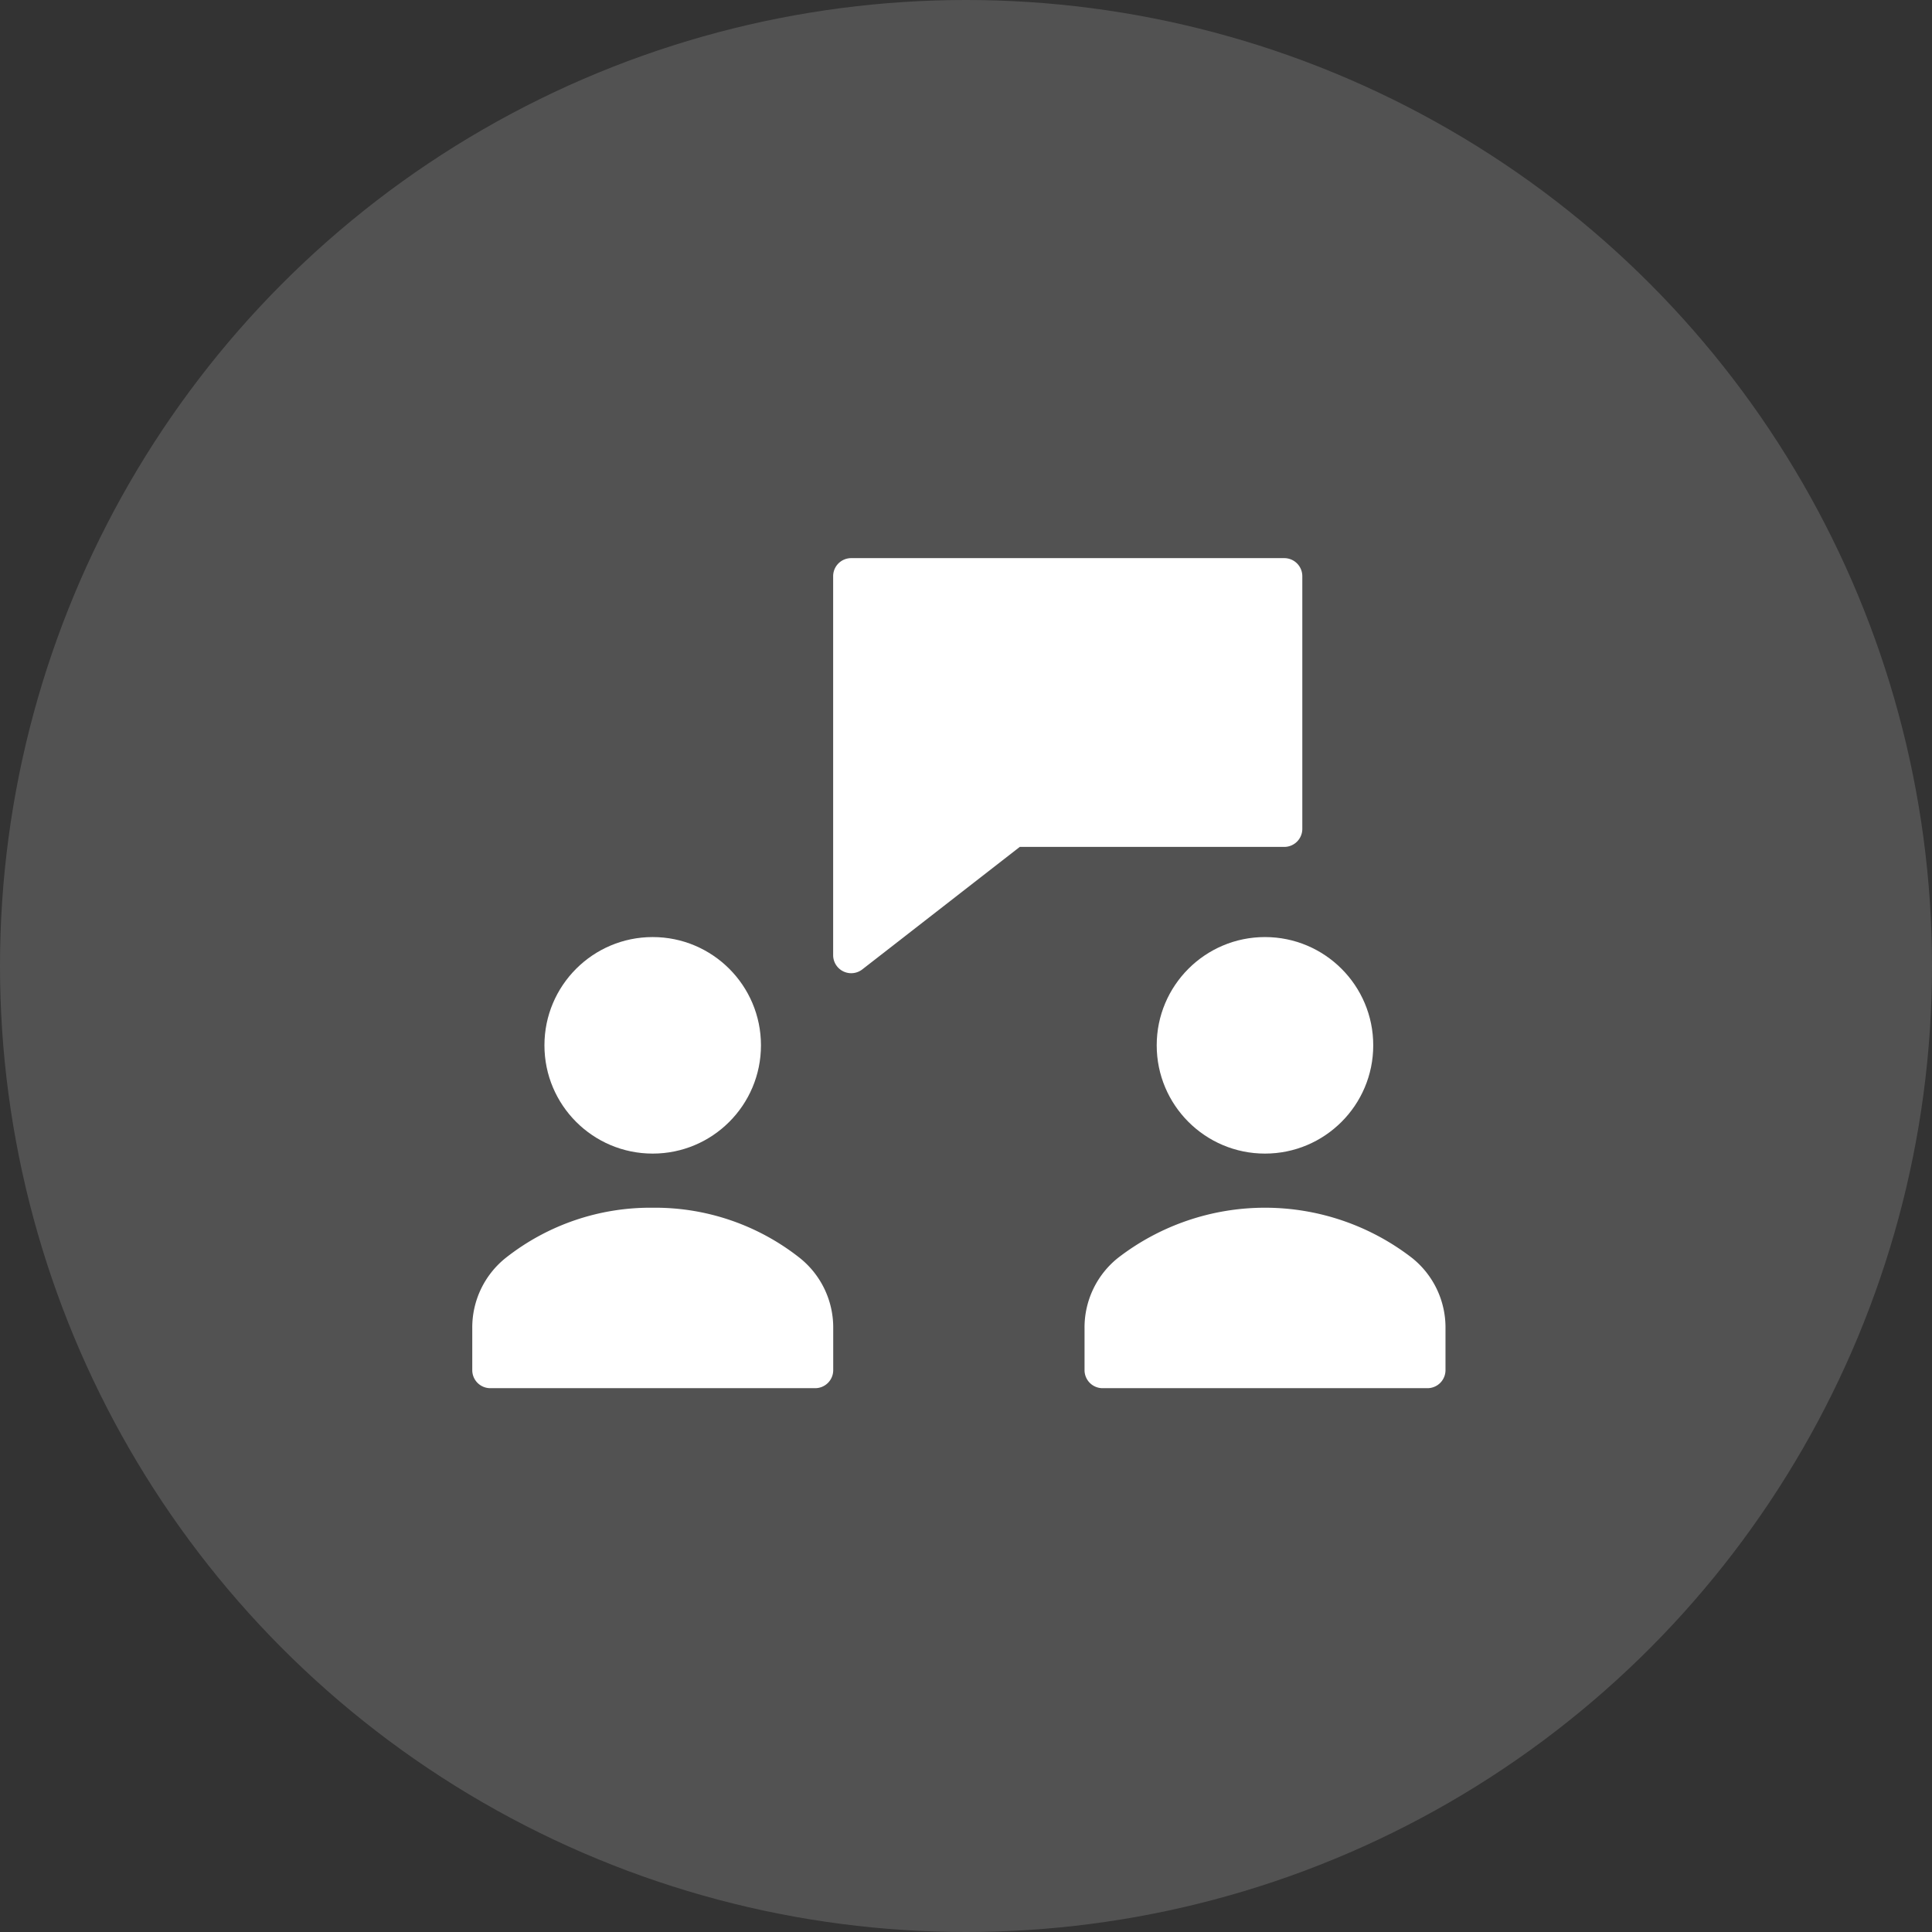
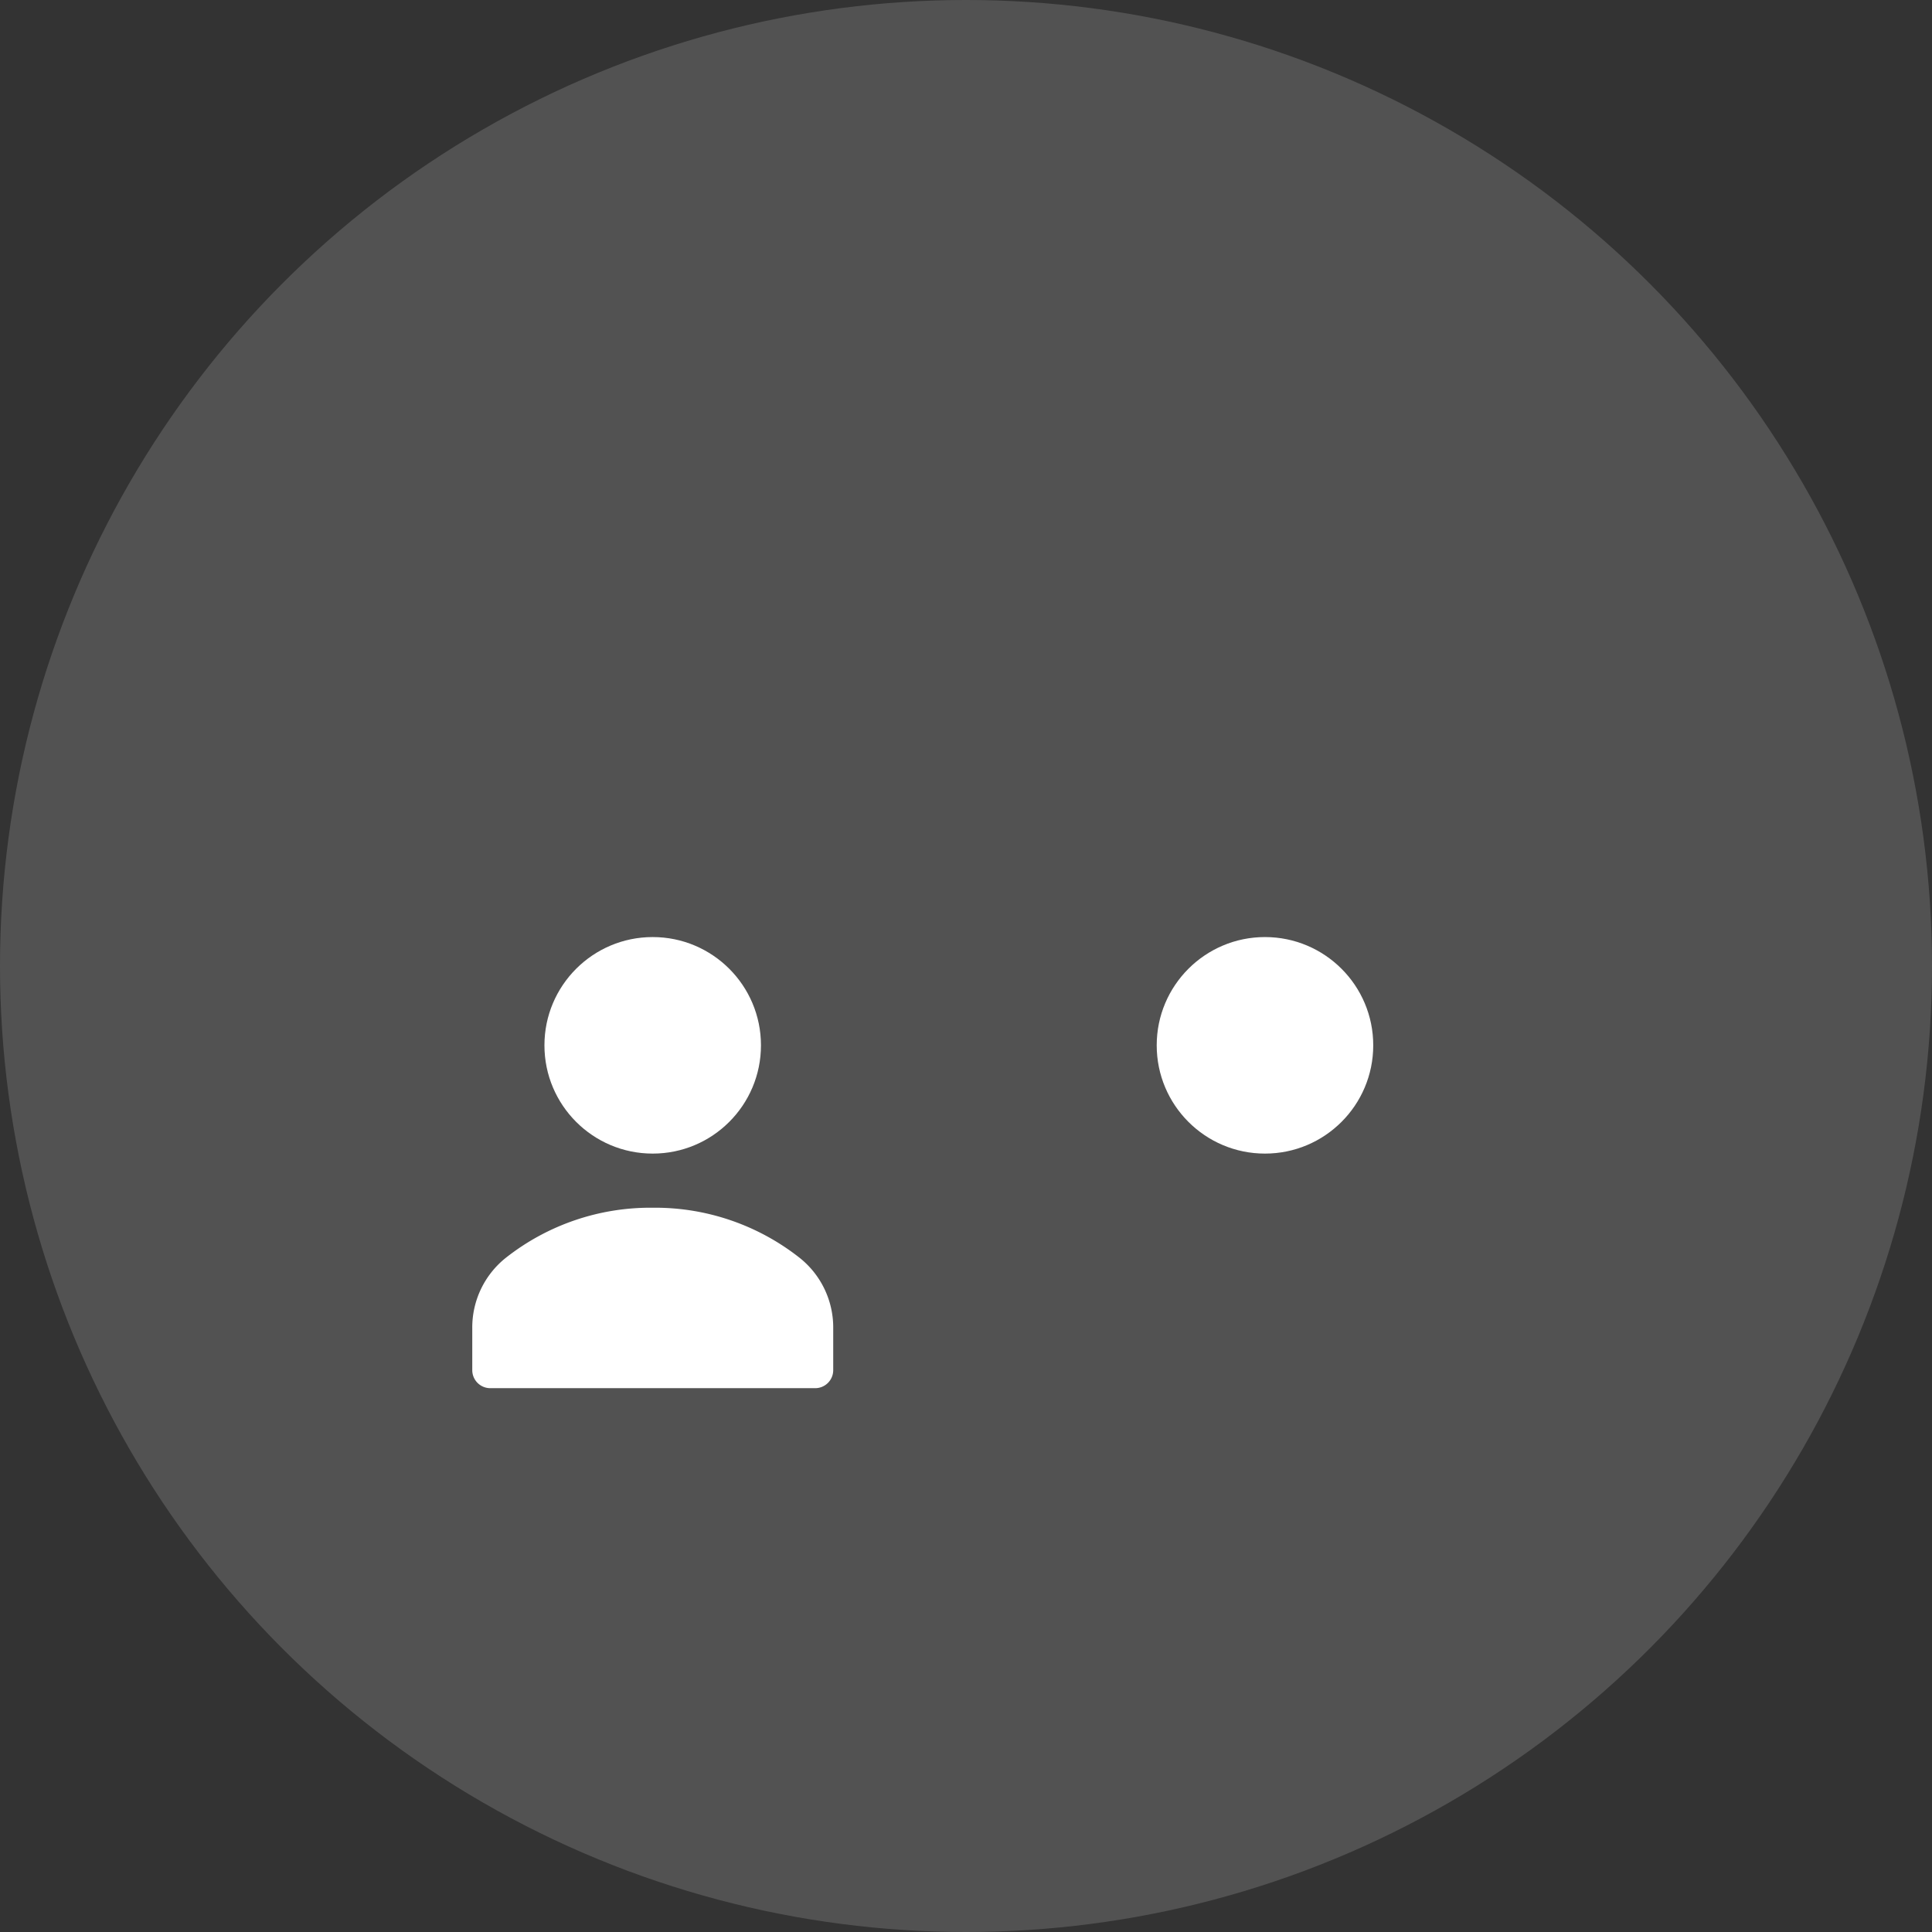
<svg xmlns="http://www.w3.org/2000/svg" width="135" height="135" viewBox="0 0 135 135">
  <rect x="0" y="0" width="135" height="135" fill="#333333" stroke="none" />
  <g id="Group_127" data-name="Group 127" transform="translate(-1559 -2305)">
    <circle id="Ellipse_5" data-name="Ellipse 5" cx="67.5" cy="67.5" r="67.5" transform="translate(1559 2305)" fill="#fff" opacity="0.155" />
    <g id="b-meeting" transform="translate(1601 2343)">
-       <path id="Path_1493" data-name="Path 1493" d="M52.522,1H22.261A1.261,1.261,0,0,0,21,2.261V28.739a1.262,1.262,0,0,0,2.035,1l11.006-8.561H52.522a1.261,1.261,0,0,0,1.261-1.261V2.261A1.261,1.261,0,0,0,52.522,1Z" transform="translate(-4.783)" fill="#fff" />
      <path id="Path_1494" data-name="Path 1494" d="M23.88,40.505A16.306,16.306,0,0,0,13.609,37,16.306,16.306,0,0,0,3.338,40.505,6.217,6.217,0,0,0,1,45.413v2.935a1.26,1.26,0,0,0,1.261,1.261h22.7a1.26,1.26,0,0,0,1.261-1.261V45.413A6.217,6.217,0,0,0,23.88,40.505Z" transform="translate(-10 9.391)" fill="#fff" />
      <circle id="Ellipse_6" data-name="Ellipse 6" cx="7.565" cy="7.565" r="7.565" transform="translate(-3.957 27.478)" fill="#fff" />
-       <path id="Path_1495" data-name="Path 1495" d="M49.88,40.505a16.8,16.8,0,0,0-20.542,0A6.217,6.217,0,0,0,27,45.413v2.935a1.26,1.26,0,0,0,1.261,1.261h22.7a1.26,1.26,0,0,0,1.261-1.261V45.413A6.217,6.217,0,0,0,49.88,40.505Z" transform="translate(6.783 9.391)" fill="#fff" />
      <circle id="Ellipse_7" data-name="Ellipse 7" cx="7.565" cy="7.565" r="7.565" transform="translate(38.826 27.478)" fill="#fff" />
    </g>
  </g>
</svg>